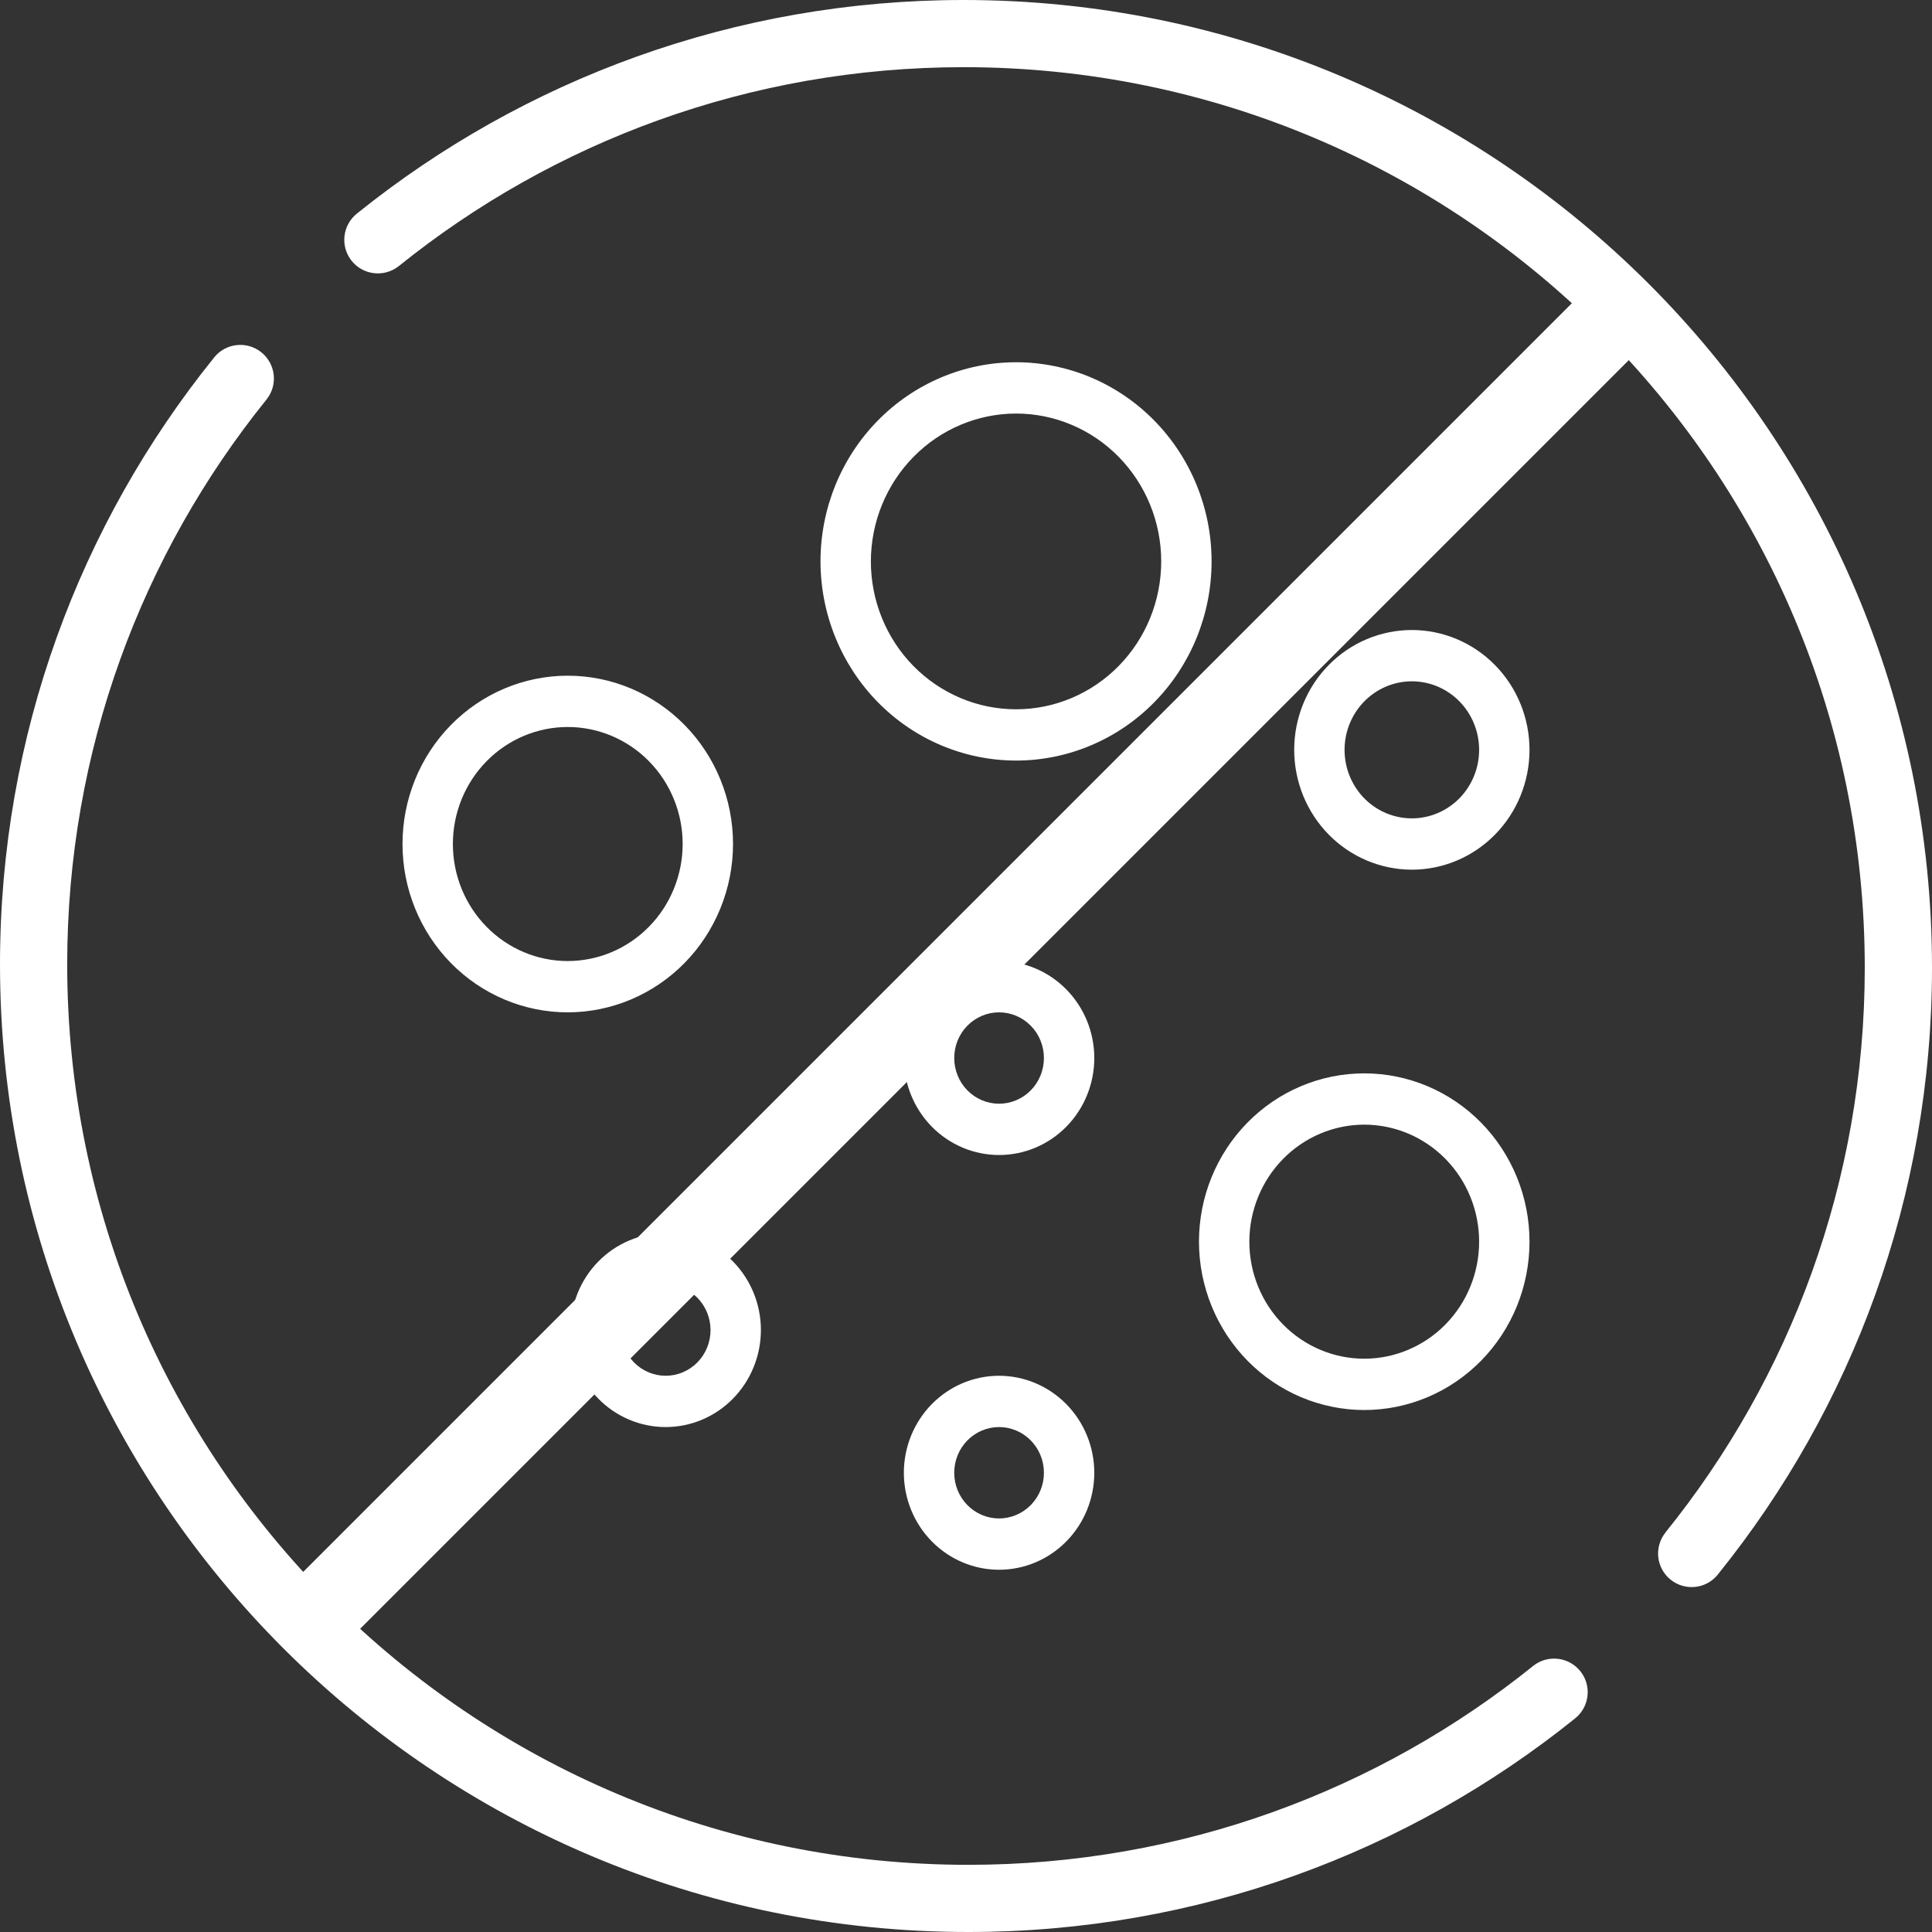
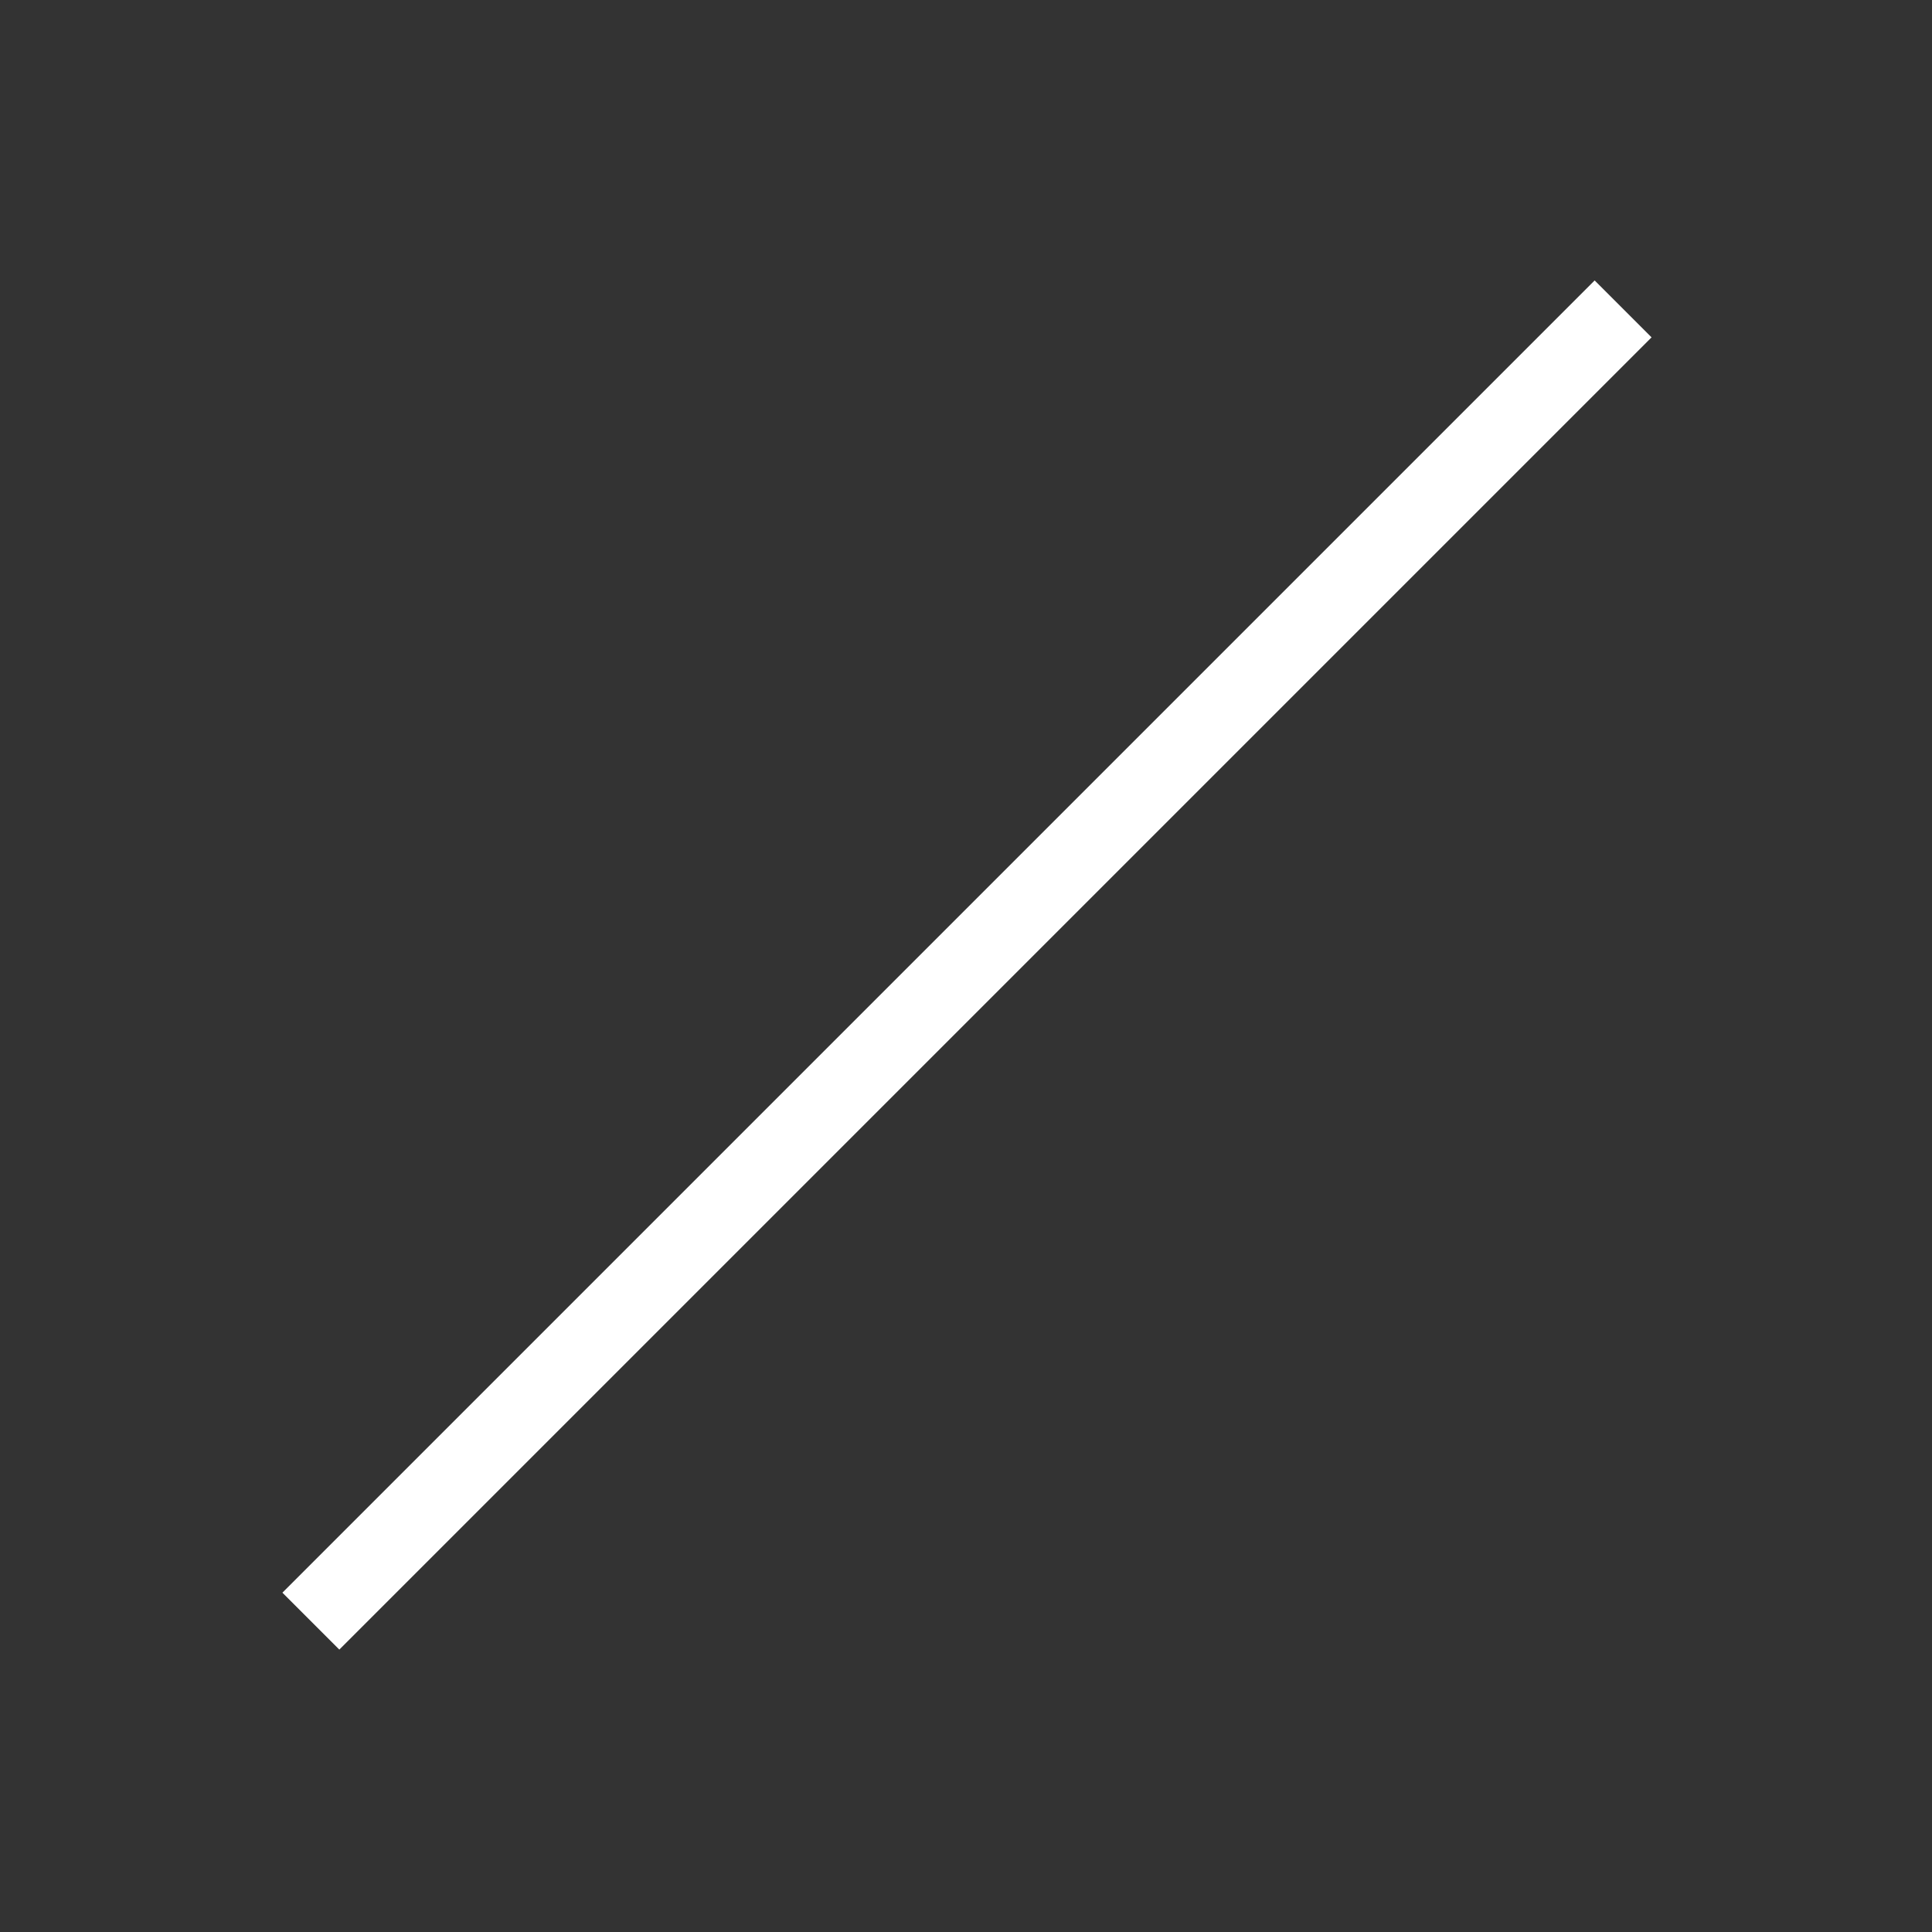
<svg xmlns="http://www.w3.org/2000/svg" width="96px" height="96px" viewBox="0 0 96 96" version="1.1">
  <rect x="0" y="0" width="96" height="96" fill="#333333" stroke="none" />
  <title>Group 3</title>
  <g id="🔶-Symbols" stroke="none" stroke-width="1" fill="none" fill-rule="evenodd">
    <g id="Group-3" fill="#FFFFFF">
-       <path d="M47.883,0 C36.48,0 26.006,3.967 17.76,10.592 C17.757,10.595 17.751,10.599 17.751,10.599 C17.021,11.171 16.893,12.219 17.462,12.946 C18.029,13.671 19.08,13.798 19.805,13.23 L19.807,13.229 L19.807,13.229 C27.487,7.043 37.251,3.338 47.883,3.338 C72.612,3.338 92.659,23.371 92.659,48.083 C92.659,58.708 88.951,68.466 82.761,76.14 L82.764,76.142 C82.764,76.142 82.757,76.149 82.755,76.152 C82.179,76.872 82.296,77.922 83.016,78.496 C83.736,79.072 84.785,78.955 85.361,78.235 C85.361,78.235 85.377,78.213 85.385,78.203 C92.023,69.96 96,59.486 96,48.083 C96,21.527 74.457,0 47.883,0 M78.537,83.055 C79.106,83.78 78.979,84.829 78.247,85.402 L78.238,85.409 C69.993,92.033 59.518,96 48.115,96 C21.542,96 0,74.474 0,47.917 C0,36.513 3.975,26.041 10.613,17.798 C10.622,17.787 10.629,17.775 10.637,17.765 C11.213,17.045 12.262,16.928 12.982,17.503 C13.702,18.079 13.821,19.128 13.245,19.848 L13.236,19.857 L13.238,19.858 C7.047,27.534 3.339,37.293 3.339,47.917 C3.339,72.629 23.386,92.662 48.115,92.662 C58.747,92.662 68.511,88.957 76.191,82.772 L76.191,82.772 L76.193,82.77 C76.918,82.202 77.969,82.329 78.537,83.055" id="Ring" />
      <line x1="15.447" y1="80.553" x2="80.651" y2="15.349" id="Path-15" stroke="#FFFFFF" stroke-width="4" />
-       <path d="M50.487,37.792 C53.063,37.792 55.535,36.75 57.357,34.894 C59.179,33.038 60.203,30.521 60.203,27.896 C60.203,25.272 59.179,22.755 57.357,20.899 C55.535,19.043 53.063,18 50.487,18 C47.91,18 45.438,19.043 43.616,20.899 C41.794,22.755 40.77,25.272 40.77,27.896 C40.773,30.52 41.798,33.035 43.619,34.891 C45.441,36.746 47.911,37.789 50.487,37.792 Z M50.487,20.549 C52.4,20.549 54.235,21.323 55.587,22.701 C56.94,24.079 57.7,25.948 57.7,27.896 C57.7,29.845 56.94,31.714 55.587,33.092 C54.235,34.47 52.4,35.244 50.487,35.244 C48.573,35.244 46.739,34.469 45.386,33.092 C44.033,31.714 43.273,29.845 43.273,27.896 C43.276,25.949 44.036,24.081 45.389,22.704 C46.741,21.326 48.574,20.552 50.487,20.549 L50.487,20.549 Z M67.788,70.063 C69.966,70.063 72.055,69.182 73.595,67.613 C75.135,66.044 76,63.917 76,61.699 C76,59.48 75.135,57.353 73.595,55.784 C72.055,54.216 69.966,53.335 67.788,53.335 C65.61,53.335 63.522,54.216 61.982,55.784 C60.442,57.353 59.576,59.48 59.576,61.699 C59.579,63.916 60.445,66.042 61.984,67.61 C63.524,69.178 65.611,70.06 67.788,70.063 L67.788,70.063 Z M67.788,55.883 C69.302,55.883 70.754,56.496 71.825,57.587 C72.896,58.677 73.497,60.156 73.497,61.698 C73.497,63.241 72.896,64.72 71.825,65.81 C70.754,66.901 69.302,67.513 67.788,67.513 C66.274,67.513 64.822,66.901 63.751,65.81 C62.68,64.72 62.079,63.241 62.079,61.698 C62.081,60.157 62.683,58.679 63.753,57.589 C64.823,56.498 66.275,55.885 67.788,55.883 L67.788,55.883 Z M49.644,47.754 C48.389,47.754 47.185,48.261 46.298,49.165 C45.411,50.069 44.912,51.295 44.912,52.573 C44.912,53.851 45.411,55.077 46.298,55.981 C47.185,56.884 48.389,57.392 49.644,57.392 C50.898,57.392 52.102,56.884 52.989,55.981 C53.877,55.077 54.375,53.851 54.375,52.573 C54.374,51.295 53.875,50.07 52.988,49.167 C52.101,48.263 50.898,47.755 49.644,47.754 L49.644,47.754 Z M49.644,54.843 C49.052,54.843 48.486,54.604 48.067,54.178 C47.649,53.752 47.415,53.175 47.415,52.573 C47.415,51.971 47.649,51.393 48.067,50.968 C48.486,50.542 49.052,50.303 49.644,50.303 C50.235,50.303 50.802,50.542 51.219,50.968 C51.638,51.393 51.872,51.971 51.872,52.573 C51.872,53.175 51.637,53.752 51.219,54.178 C50.801,54.603 50.234,54.843 49.644,54.843 L49.644,54.843 Z M70.154,43.214 C71.704,43.214 73.191,42.586 74.287,41.47 C75.384,40.353 76,38.838 76,37.259 C76,35.68 75.384,34.165 74.287,33.049 C73.191,31.932 71.704,31.305 70.154,31.305 C68.603,31.305 67.116,31.932 66.02,33.049 C64.923,34.165 64.308,35.68 64.308,37.259 C64.309,38.838 64.926,40.351 66.021,41.468 C67.118,42.584 68.604,43.212 70.153,43.214 L70.154,43.214 Z M70.154,33.854 C71.04,33.854 71.891,34.212 72.518,34.851 C73.144,35.49 73.497,36.356 73.497,37.259 C73.497,38.162 73.144,39.028 72.518,39.667 C71.891,40.305 71.04,40.664 70.154,40.664 C69.267,40.664 68.416,40.306 67.789,39.667 C67.162,39.028 66.81,38.162 66.81,37.259 C66.811,36.356 67.164,35.491 67.79,34.852 C68.417,34.214 69.267,33.855 70.153,33.854 L70.154,33.854 Z M37.809,66.091 C37.809,64.813 37.31,63.587 36.423,62.683 C35.535,61.78 34.332,61.272 33.077,61.272 C31.822,61.272 30.619,61.78 29.731,62.683 C28.844,63.587 28.346,64.813 28.346,66.091 C28.346,67.369 28.844,68.595 29.731,69.499 C30.619,70.403 31.822,70.91 33.077,70.91 C34.332,70.909 35.534,70.401 36.421,69.498 C37.308,68.594 37.807,67.369 37.809,66.091 L37.809,66.091 Z M30.848,66.091 C30.848,65.489 31.083,64.911 31.501,64.486 C31.919,64.06 32.486,63.821 33.077,63.821 C33.668,63.821 34.235,64.06 34.653,64.486 C35.071,64.912 35.306,65.489 35.306,66.091 C35.306,66.693 35.071,67.271 34.653,67.696 C34.235,68.122 33.668,68.361 33.077,68.361 C32.486,68.361 31.919,68.121 31.502,67.696 C31.084,67.27 30.849,66.693 30.848,66.091 L30.848,66.091 Z M49.644,68.361 C48.389,68.361 47.185,68.869 46.298,69.773 C45.411,70.677 44.912,71.903 44.912,73.181 C44.912,74.459 45.411,75.685 46.298,76.588 C47.185,77.492 48.389,78 49.644,78 C50.898,78 52.102,77.492 52.989,76.588 C53.877,75.685 54.375,74.459 54.375,73.181 C54.374,71.903 53.875,70.678 52.988,69.775 C52.101,68.871 50.898,68.363 49.644,68.361 L49.644,68.361 Z M49.644,75.451 C49.052,75.451 48.486,75.212 48.067,74.786 C47.649,74.36 47.415,73.783 47.415,73.181 C47.415,72.579 47.649,72.001 48.067,71.575 C48.486,71.15 49.052,70.91 49.644,70.91 C50.235,70.91 50.802,71.15 51.219,71.575 C51.638,72.001 51.872,72.579 51.872,73.181 C51.872,73.783 51.637,74.36 51.219,74.785 C50.801,75.211 50.234,75.45 49.644,75.451 L49.644,75.451 Z M36.424,41.939 C36.424,39.721 35.559,37.593 34.018,36.025 C32.478,34.456 30.39,33.575 28.212,33.575 C26.034,33.575 23.945,34.456 22.405,36.025 C20.865,37.593 20,39.721 20,41.939 C20,44.157 20.865,46.285 22.405,47.853 C23.945,49.422 26.034,50.303 28.212,50.303 C30.389,50.3 32.476,49.418 34.016,47.85 C35.555,46.282 36.421,44.156 36.424,41.939 Z M28.212,47.754 C26.698,47.754 25.246,47.141 24.175,46.051 C23.104,44.96 22.503,43.481 22.503,41.939 C22.503,40.397 23.104,38.918 24.175,37.827 C25.246,36.737 26.698,36.124 28.212,36.124 C29.726,36.124 31.178,36.737 32.249,37.827 C33.32,38.918 33.921,40.397 33.921,41.939 C33.919,43.481 33.317,44.959 32.247,46.049 C31.177,47.139 29.726,47.752 28.212,47.754 L28.212,47.754 Z" id="Combined-Shape" fill-rule="nonzero" />
    </g>
  </g>
</svg>